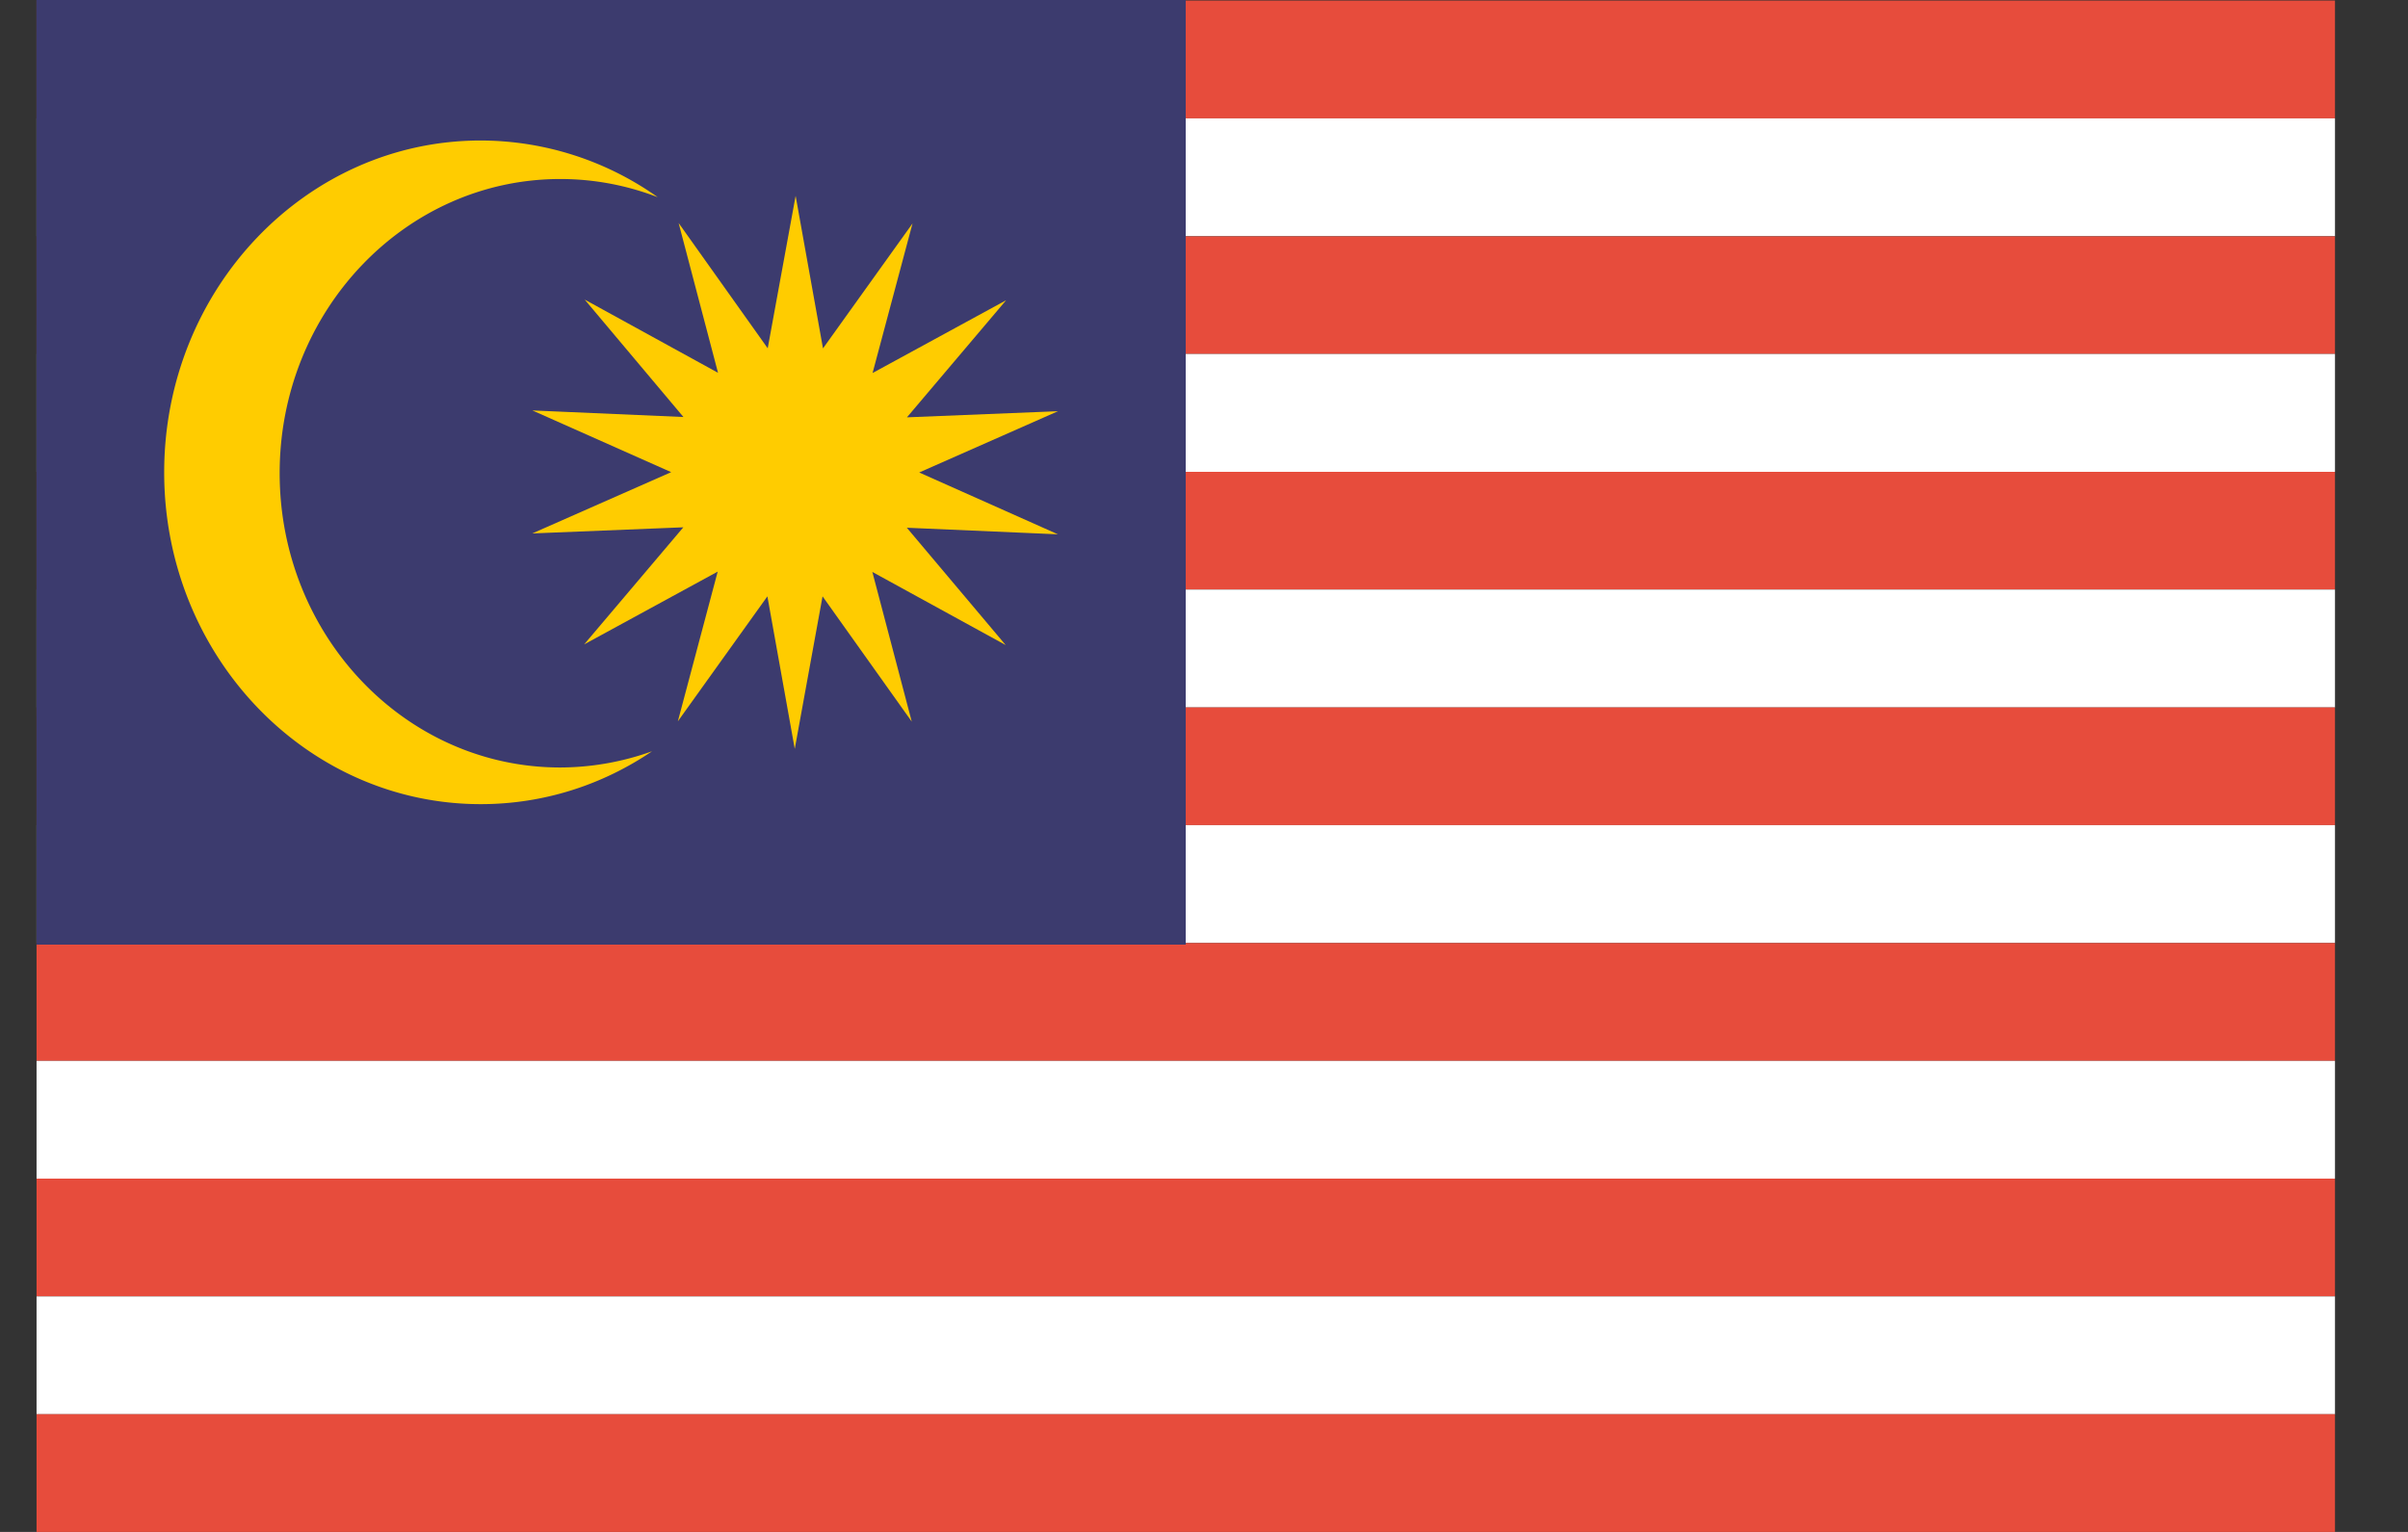
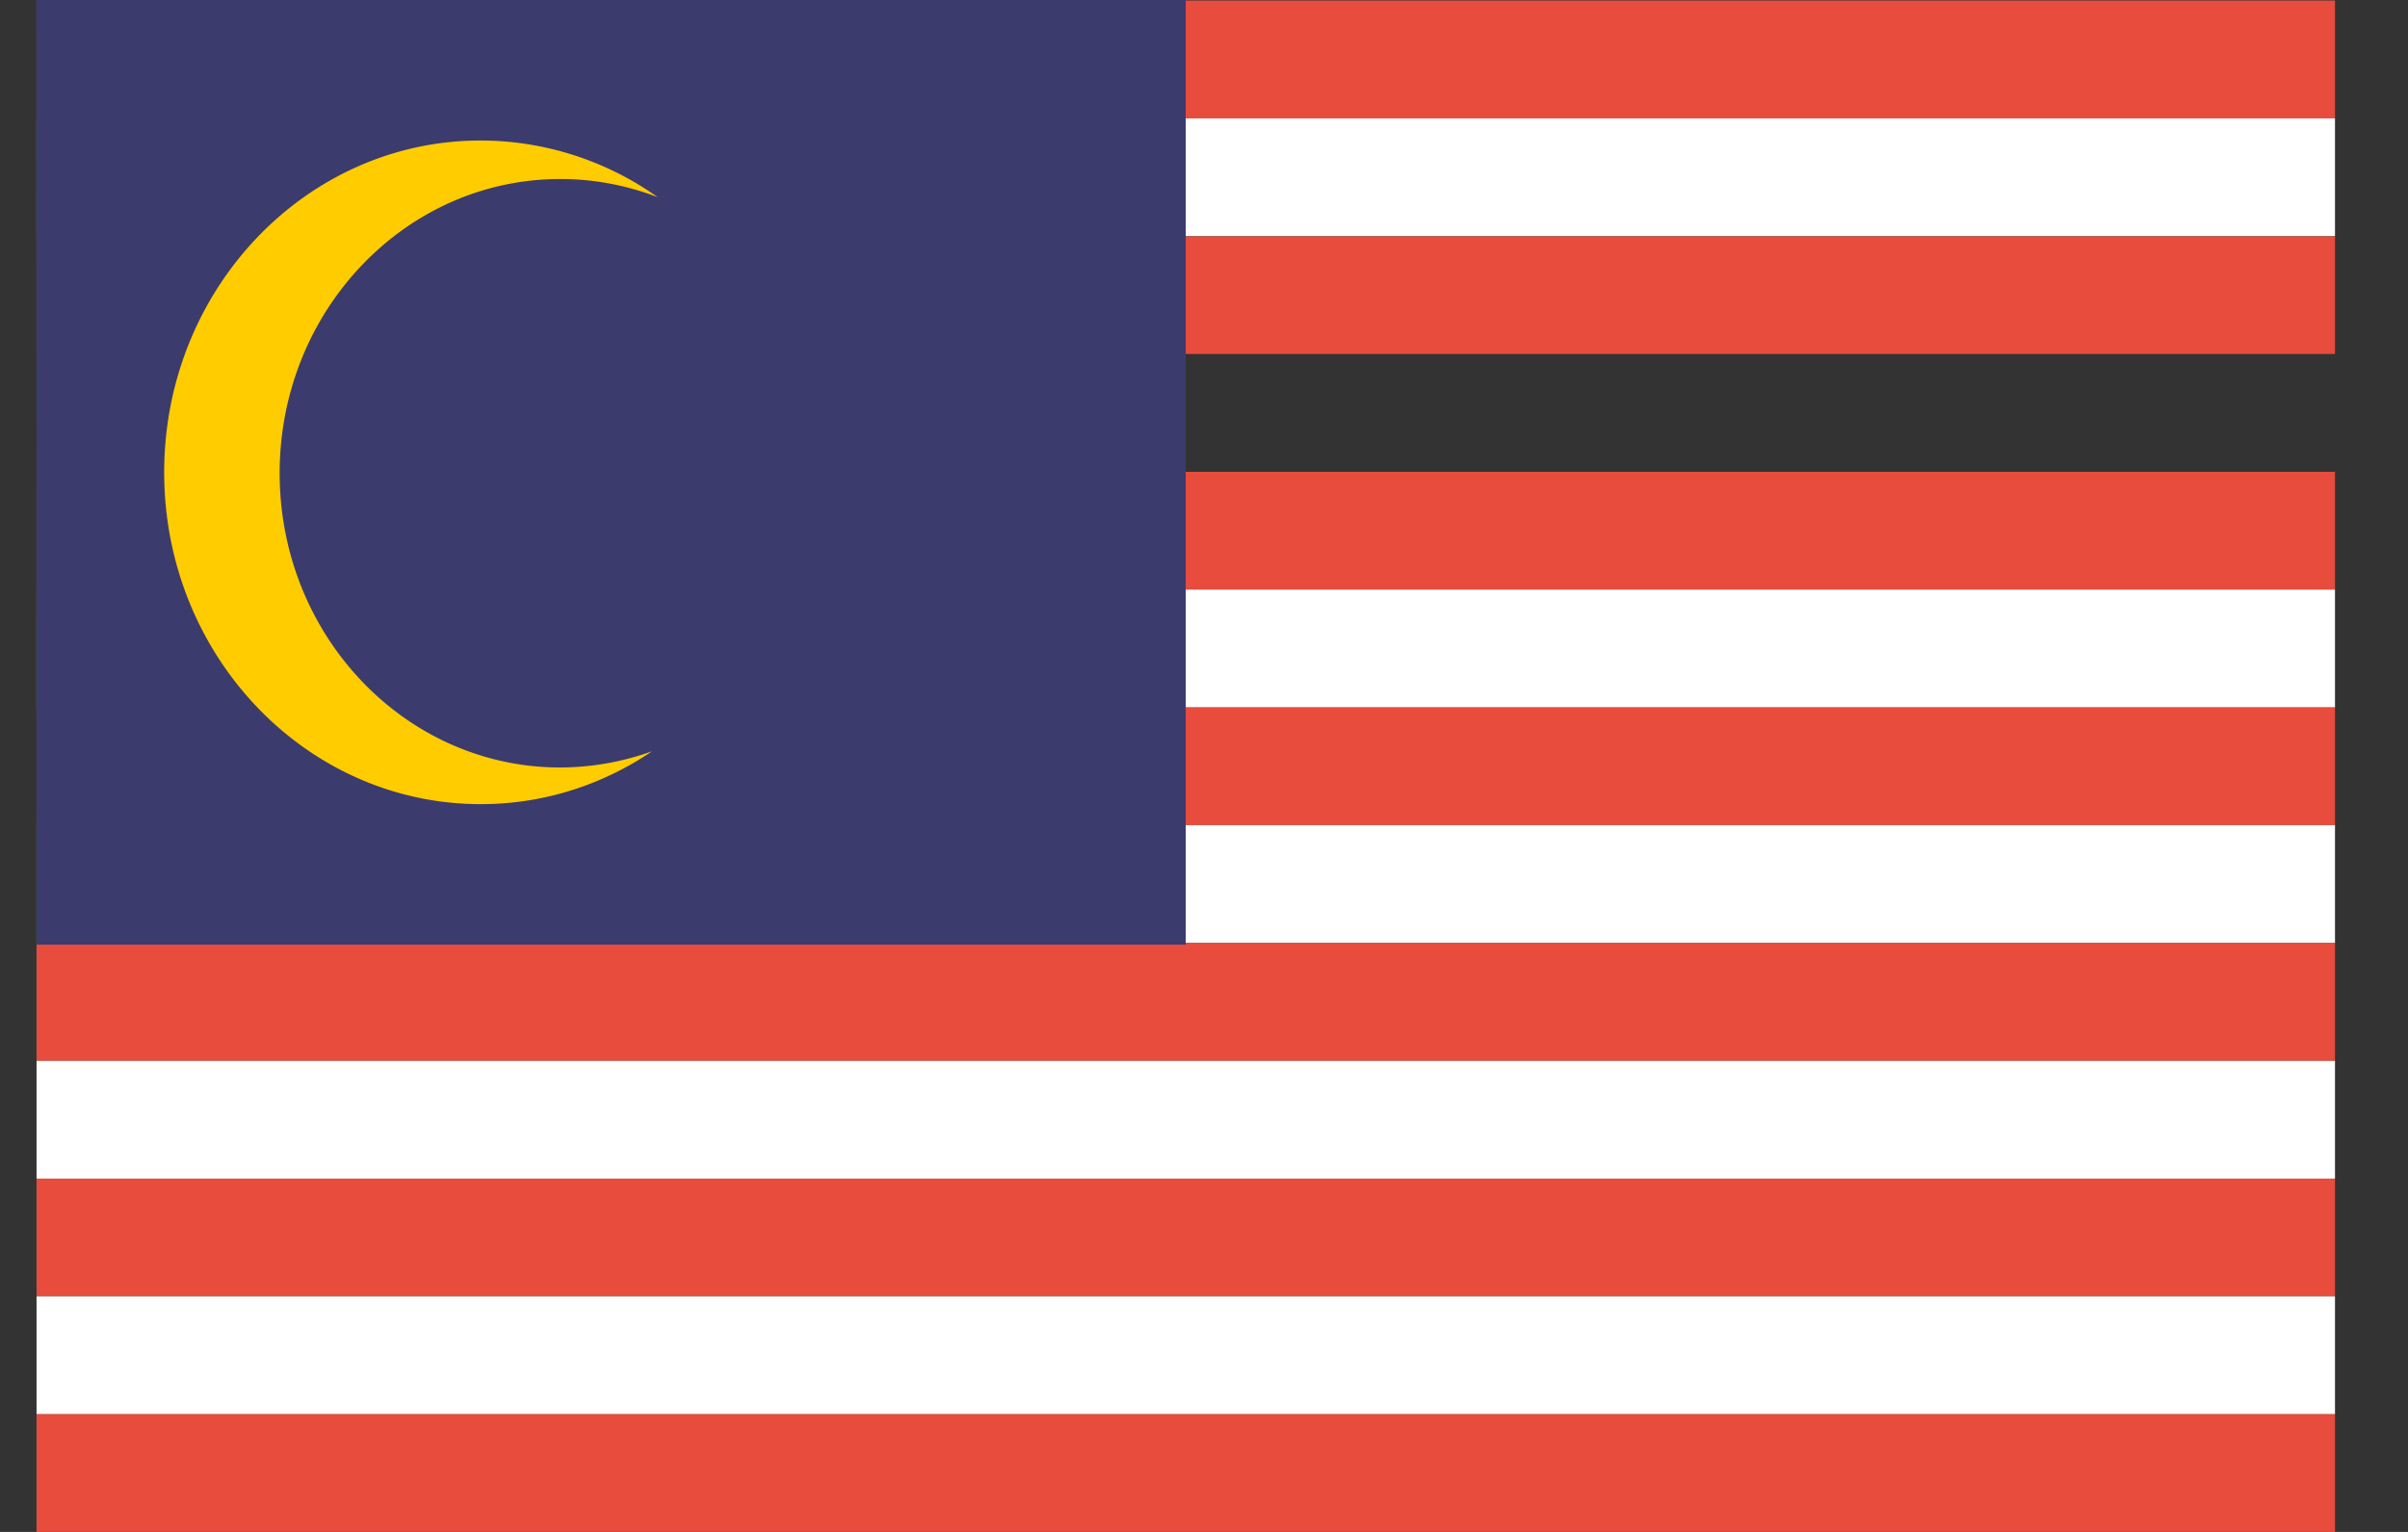
<svg xmlns="http://www.w3.org/2000/svg" width="22" height="14" fill="none">
  <rect width="100%" height="100%" fill="#333333" stroke="none" />
  <g clip-path="url(#a)">
    <path fill="#E74C3C" d="M.334 1.082h20.999V.005H.334z" />
    <path fill="#fff" d="M.334 2.159h20.999V1.082H.334z" />
    <path fill="#E74C3C" d="M.334 3.235h20.999V2.16H.334z" />
-     <path fill="#fff" d="M.334 4.312h20.999V3.235H.334z" />
    <path fill="#E74C3C" d="M.334 5.388h20.999V4.312H.334z" />
    <path fill="#fff" d="M.334 6.465h20.999V5.388H.334z" />
    <path fill="#E74C3C" d="M.334 7.541h20.999V6.465H.334z" />
    <path fill="#fff" d="M.334 8.618h20.999V7.541H.334z" />
    <path fill="#E74C3C" d="M.334 9.695h20.999V8.618H.334z" />
    <path fill="#fff" d="M.334 10.771h20.999V9.695H.334z" />
    <path fill="#E74C3C" d="M.334 11.848h20.999v-1.077H.334z" />
    <path fill="#fff" d="M.334 12.925h20.999v-1.077H.334z" />
    <path fill="#E74C3C" d="M.334 14h20.999v-1.076H.334z" />
    <path fill="#3C3B6E" d="M.333 0h10.5v8.633H.334z" />
    <path fill="#FC0" d="M4.392 1.284C2.796 1.284 1.5 2.643 1.5 4.317s1.296 3.032 2.892 3.032c.577 0 1.114-.177 1.565-.483a2.5 2.5 0 0 1-.838.148c-1.416 0-2.564-1.205-2.564-2.69 0-1.483 1.148-2.688 2.564-2.688.313 0 .612.059.89.166a2.8 2.8 0 0 0-1.617-.518" />
-     <path fill="#FC0" d="M9.188 5.895 7.97 5.227l.36 1.368-.815-1.145-.254 1.394-.25-1.394-.818 1.142.364-1.368-1.22.665.906-1.07-1.38.056 1.269-.56-1.268-.564 1.38.06-.902-1.073 1.218.669-.36-1.369.814 1.145.255-1.393.25 1.394.818-1.142-.365 1.367 1.22-.665-.906 1.07 1.38-.056-1.268.56 1.267.565-1.38-.06z" />
  </g>
  <defs>
    <clipPath id="a">
      <path fill="#fff" d="M.333 0h21v14h-21z" />
    </clipPath>
  </defs>
</svg>